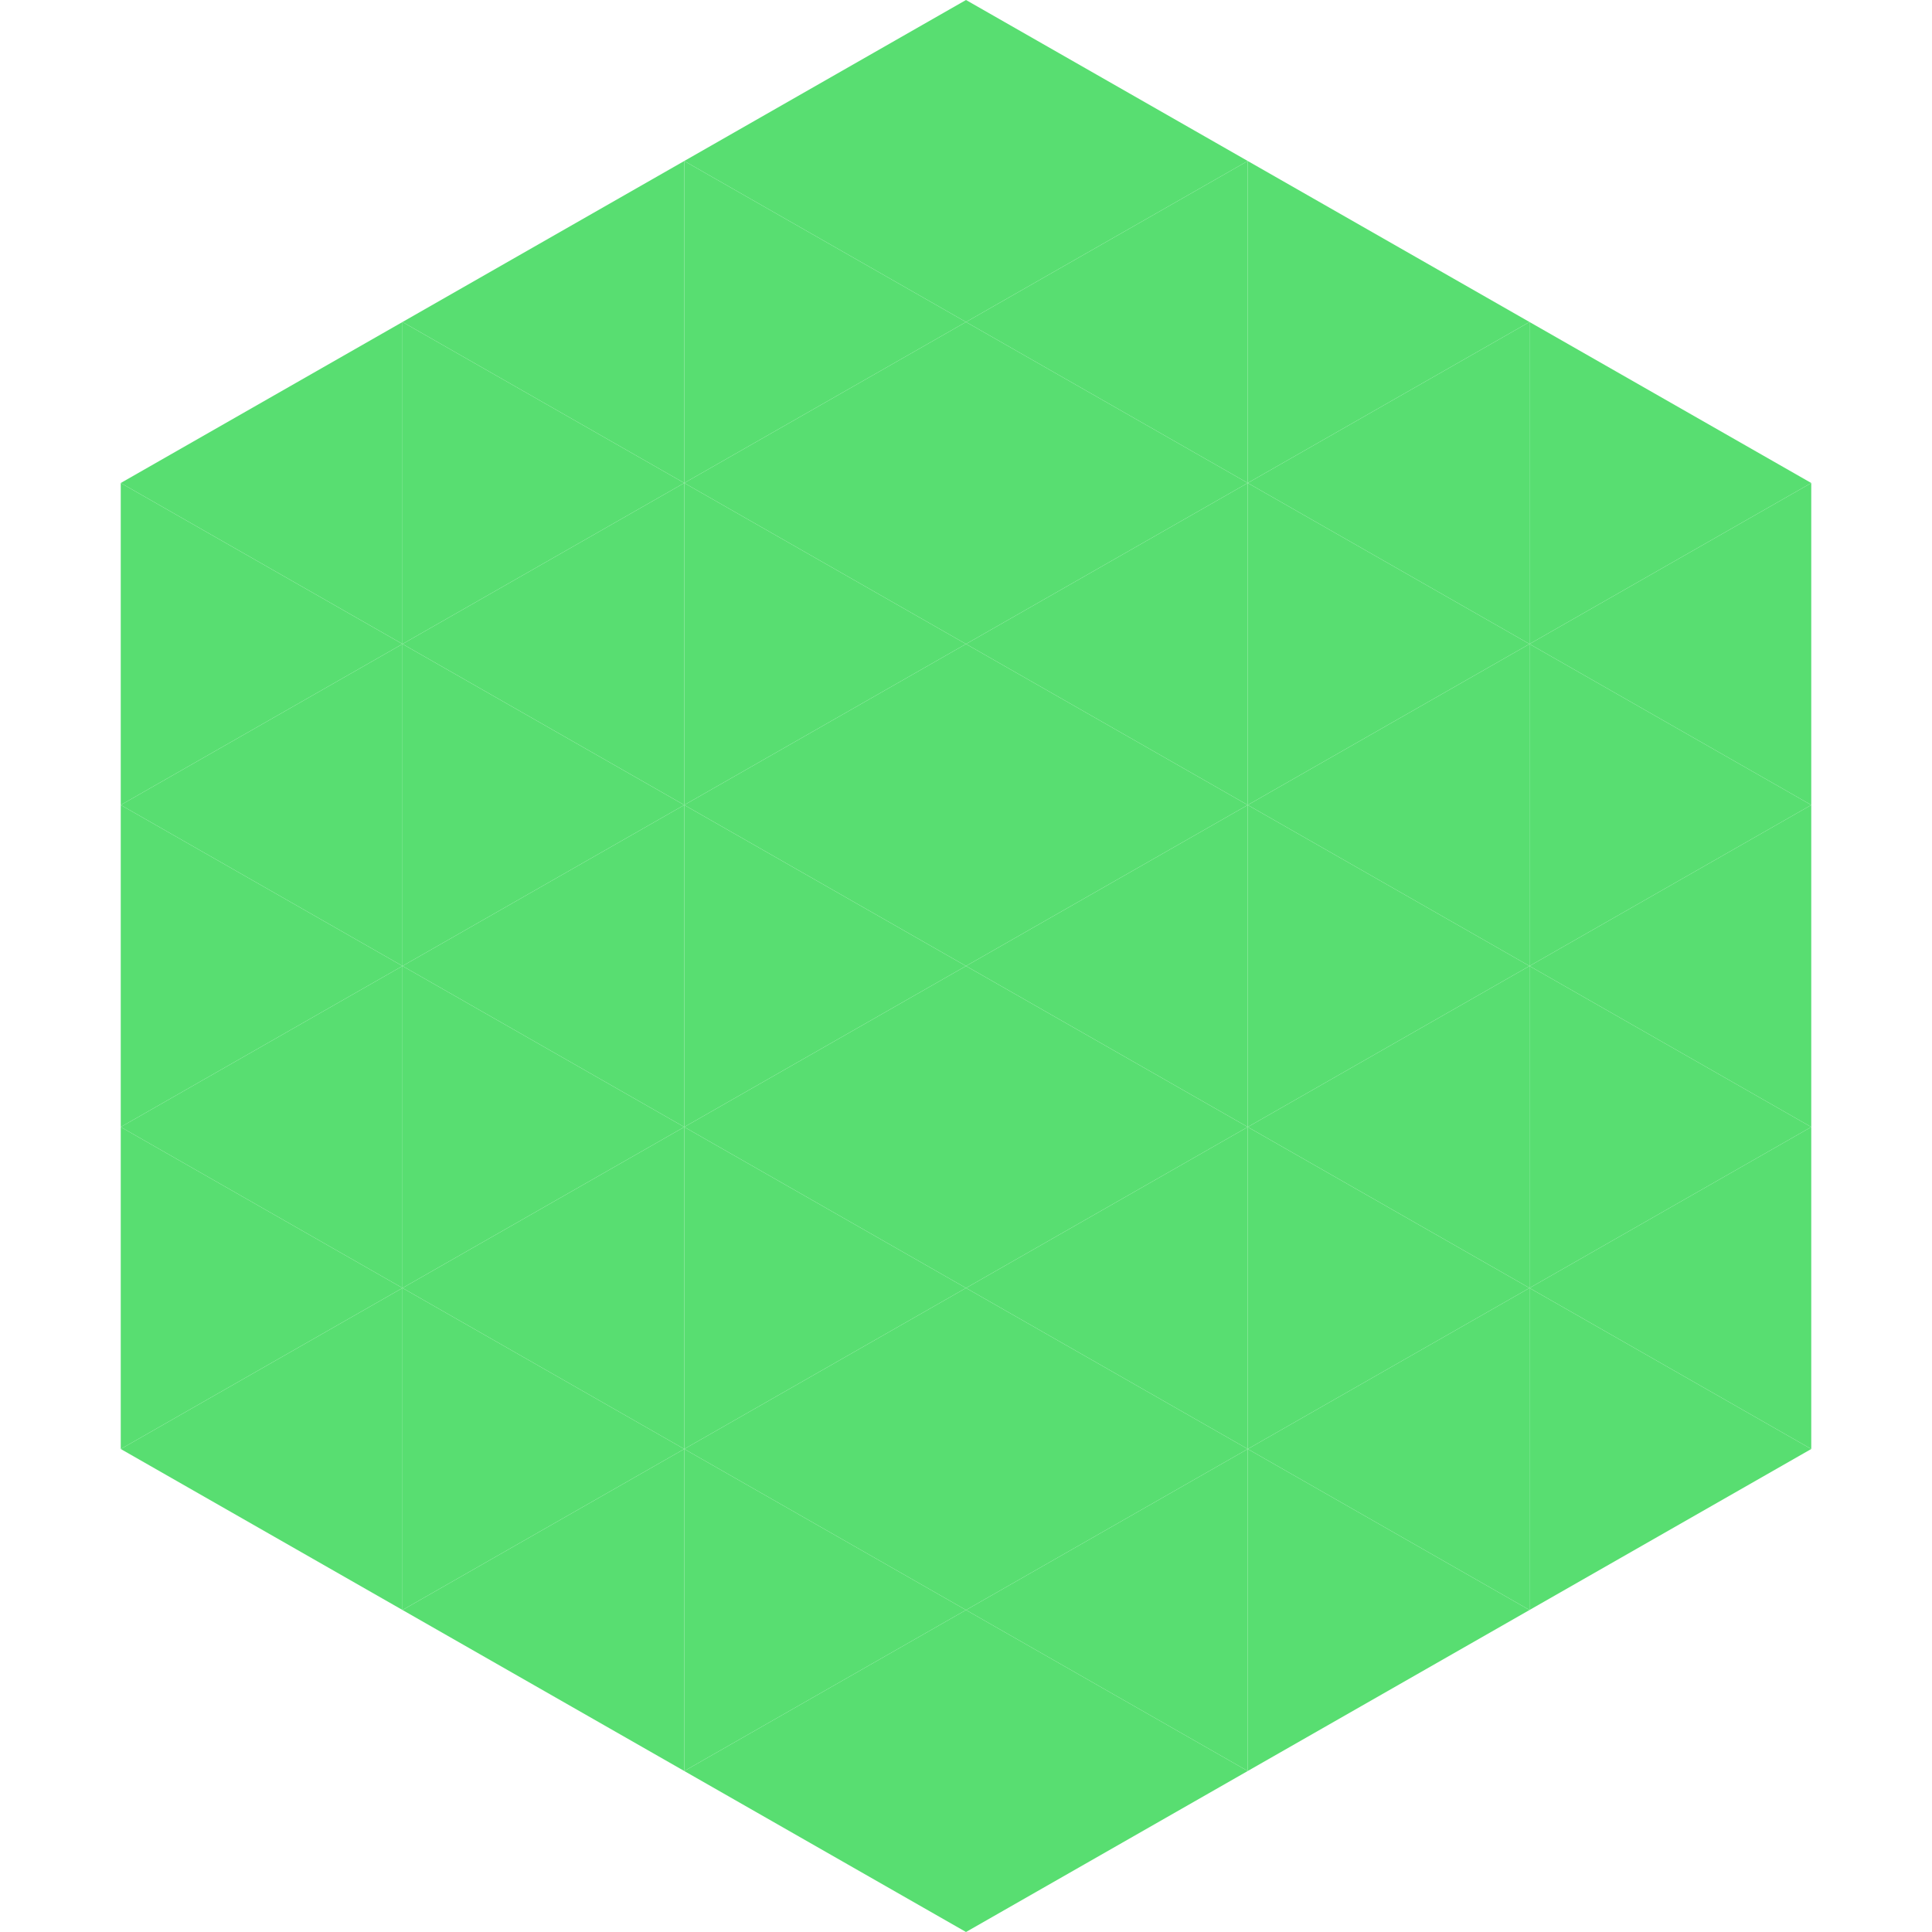
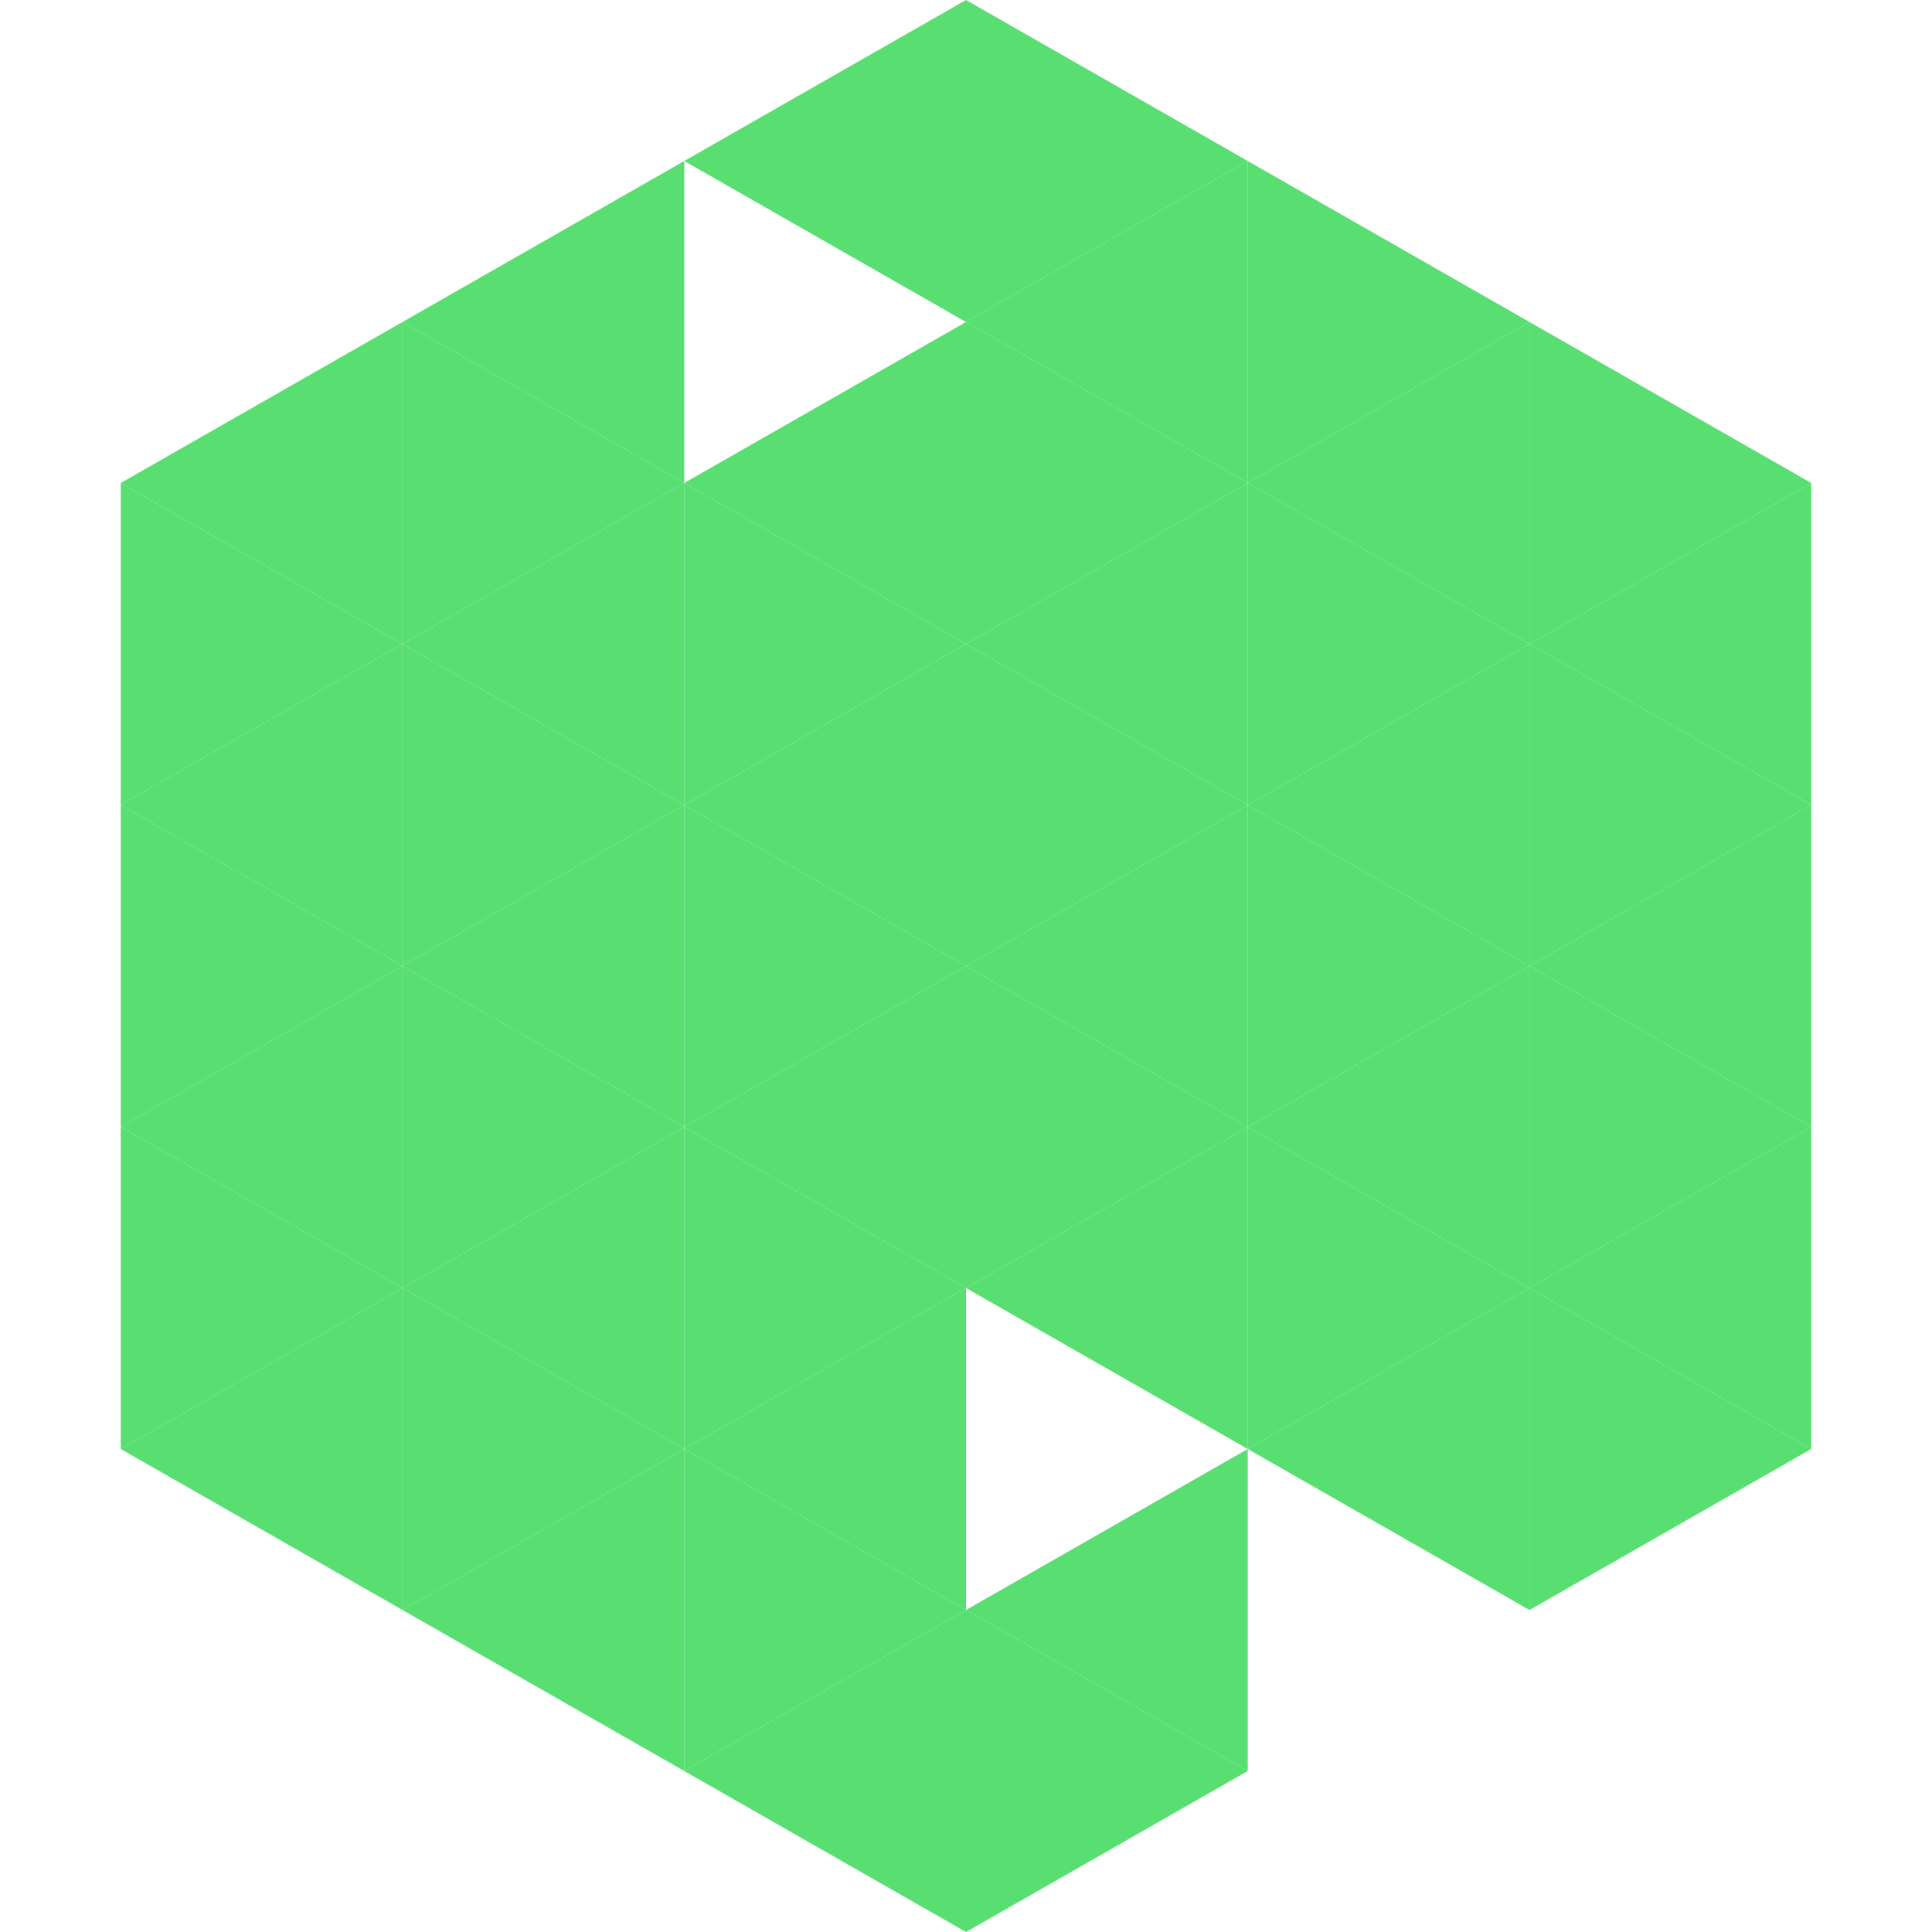
<svg xmlns="http://www.w3.org/2000/svg" width="240" height="240">
  <polygon points="50,40 15,60 50,80" style="fill:rgb(88,222,113)" />
  <polygon points="190,40 225,60 190,80" style="fill:rgb(88,222,113)" />
  <polygon points="15,60 50,80 15,100" style="fill:rgb(88,222,113)" />
  <polygon points="225,60 190,80 225,100" style="fill:rgb(88,222,113)" />
  <polygon points="50,80 15,100 50,120" style="fill:rgb(88,222,113)" />
  <polygon points="190,80 225,100 190,120" style="fill:rgb(88,222,113)" />
  <polygon points="15,100 50,120 15,140" style="fill:rgb(88,222,113)" />
  <polygon points="225,100 190,120 225,140" style="fill:rgb(88,222,113)" />
  <polygon points="50,120 15,140 50,160" style="fill:rgb(88,222,113)" />
  <polygon points="190,120 225,140 190,160" style="fill:rgb(88,222,113)" />
  <polygon points="15,140 50,160 15,180" style="fill:rgb(88,222,113)" />
  <polygon points="225,140 190,160 225,180" style="fill:rgb(88,222,113)" />
  <polygon points="50,160 15,180 50,200" style="fill:rgb(88,222,113)" />
  <polygon points="190,160 225,180 190,200" style="fill:rgb(88,222,113)" />
  <polygon points="15,180 50,200 15,220" style="fill:rgb(255,255,255); fill-opacity:0" />
  <polygon points="225,180 190,200 225,220" style="fill:rgb(255,255,255); fill-opacity:0" />
  <polygon points="50,0 85,20 50,40" style="fill:rgb(255,255,255); fill-opacity:0" />
  <polygon points="190,0 155,20 190,40" style="fill:rgb(255,255,255); fill-opacity:0" />
  <polygon points="85,20 50,40 85,60" style="fill:rgb(88,222,113)" />
  <polygon points="155,20 190,40 155,60" style="fill:rgb(88,222,113)" />
  <polygon points="50,40 85,60 50,80" style="fill:rgb(88,222,113)" />
  <polygon points="190,40 155,60 190,80" style="fill:rgb(88,222,113)" />
  <polygon points="85,60 50,80 85,100" style="fill:rgb(88,222,113)" />
  <polygon points="155,60 190,80 155,100" style="fill:rgb(88,222,113)" />
  <polygon points="50,80 85,100 50,120" style="fill:rgb(88,222,113)" />
  <polygon points="190,80 155,100 190,120" style="fill:rgb(88,222,113)" />
  <polygon points="85,100 50,120 85,140" style="fill:rgb(88,222,113)" />
  <polygon points="155,100 190,120 155,140" style="fill:rgb(88,222,113)" />
  <polygon points="50,120 85,140 50,160" style="fill:rgb(88,222,113)" />
  <polygon points="190,120 155,140 190,160" style="fill:rgb(88,222,113)" />
  <polygon points="85,140 50,160 85,180" style="fill:rgb(88,222,113)" />
  <polygon points="155,140 190,160 155,180" style="fill:rgb(88,222,113)" />
  <polygon points="50,160 85,180 50,200" style="fill:rgb(88,222,113)" />
  <polygon points="190,160 155,180 190,200" style="fill:rgb(88,222,113)" />
  <polygon points="85,180 50,200 85,220" style="fill:rgb(88,222,113)" />
-   <polygon points="155,180 190,200 155,220" style="fill:rgb(88,222,113)" />
  <polygon points="120,0 85,20 120,40" style="fill:rgb(88,222,113)" />
  <polygon points="120,0 155,20 120,40" style="fill:rgb(88,222,113)" />
-   <polygon points="85,20 120,40 85,60" style="fill:rgb(88,222,113)" />
  <polygon points="155,20 120,40 155,60" style="fill:rgb(88,222,113)" />
  <polygon points="120,40 85,60 120,80" style="fill:rgb(88,222,113)" />
  <polygon points="120,40 155,60 120,80" style="fill:rgb(88,222,113)" />
  <polygon points="85,60 120,80 85,100" style="fill:rgb(88,222,113)" />
  <polygon points="155,60 120,80 155,100" style="fill:rgb(88,222,113)" />
  <polygon points="120,80 85,100 120,120" style="fill:rgb(88,222,113)" />
  <polygon points="120,80 155,100 120,120" style="fill:rgb(88,222,113)" />
  <polygon points="85,100 120,120 85,140" style="fill:rgb(88,222,113)" />
  <polygon points="155,100 120,120 155,140" style="fill:rgb(88,222,113)" />
  <polygon points="120,120 85,140 120,160" style="fill:rgb(88,222,113)" />
  <polygon points="120,120 155,140 120,160" style="fill:rgb(88,222,113)" />
  <polygon points="85,140 120,160 85,180" style="fill:rgb(88,222,113)" />
  <polygon points="155,140 120,160 155,180" style="fill:rgb(88,222,113)" />
  <polygon points="120,160 85,180 120,200" style="fill:rgb(88,222,113)" />
-   <polygon points="120,160 155,180 120,200" style="fill:rgb(88,222,113)" />
  <polygon points="85,180 120,200 85,220" style="fill:rgb(88,222,113)" />
  <polygon points="155,180 120,200 155,220" style="fill:rgb(88,222,113)" />
  <polygon points="120,200 85,220 120,240" style="fill:rgb(88,222,113)" />
  <polygon points="120,200 155,220 120,240" style="fill:rgb(88,222,113)" />
  <polygon points="85,220 120,240 85,260" style="fill:rgb(255,255,255); fill-opacity:0" />
  <polygon points="155,220 120,240 155,260" style="fill:rgb(255,255,255); fill-opacity:0" />
</svg>